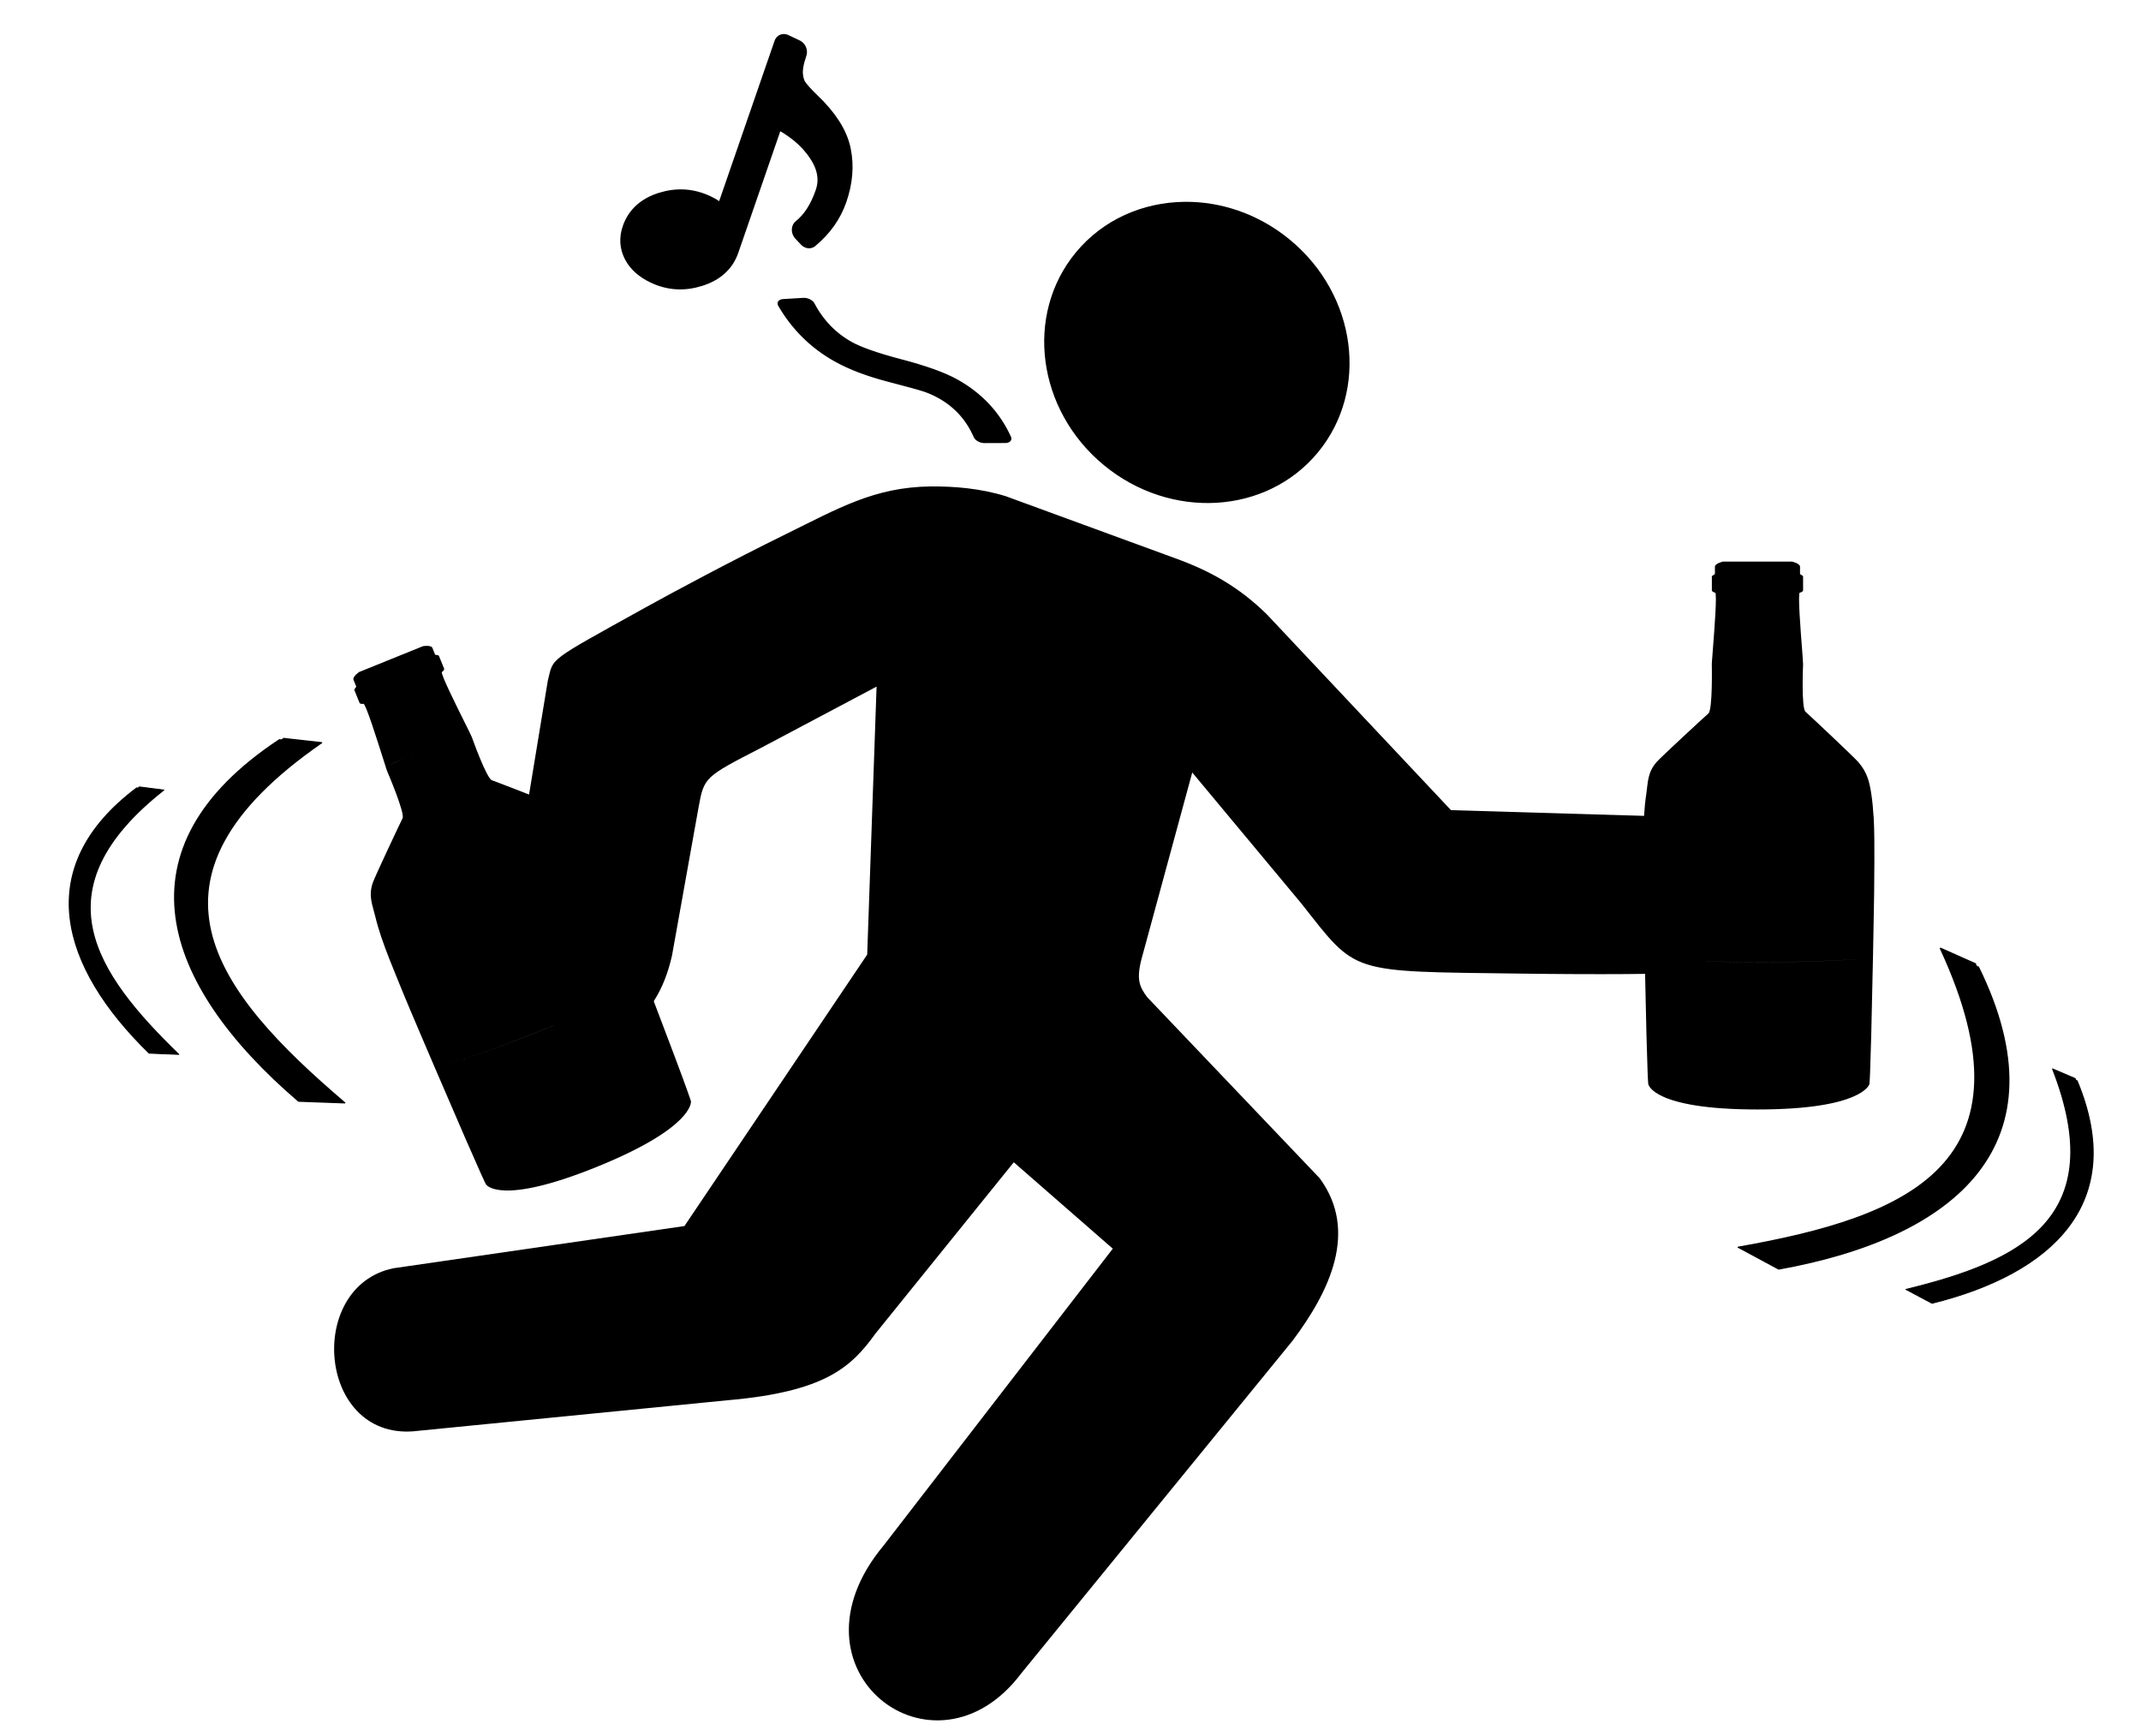
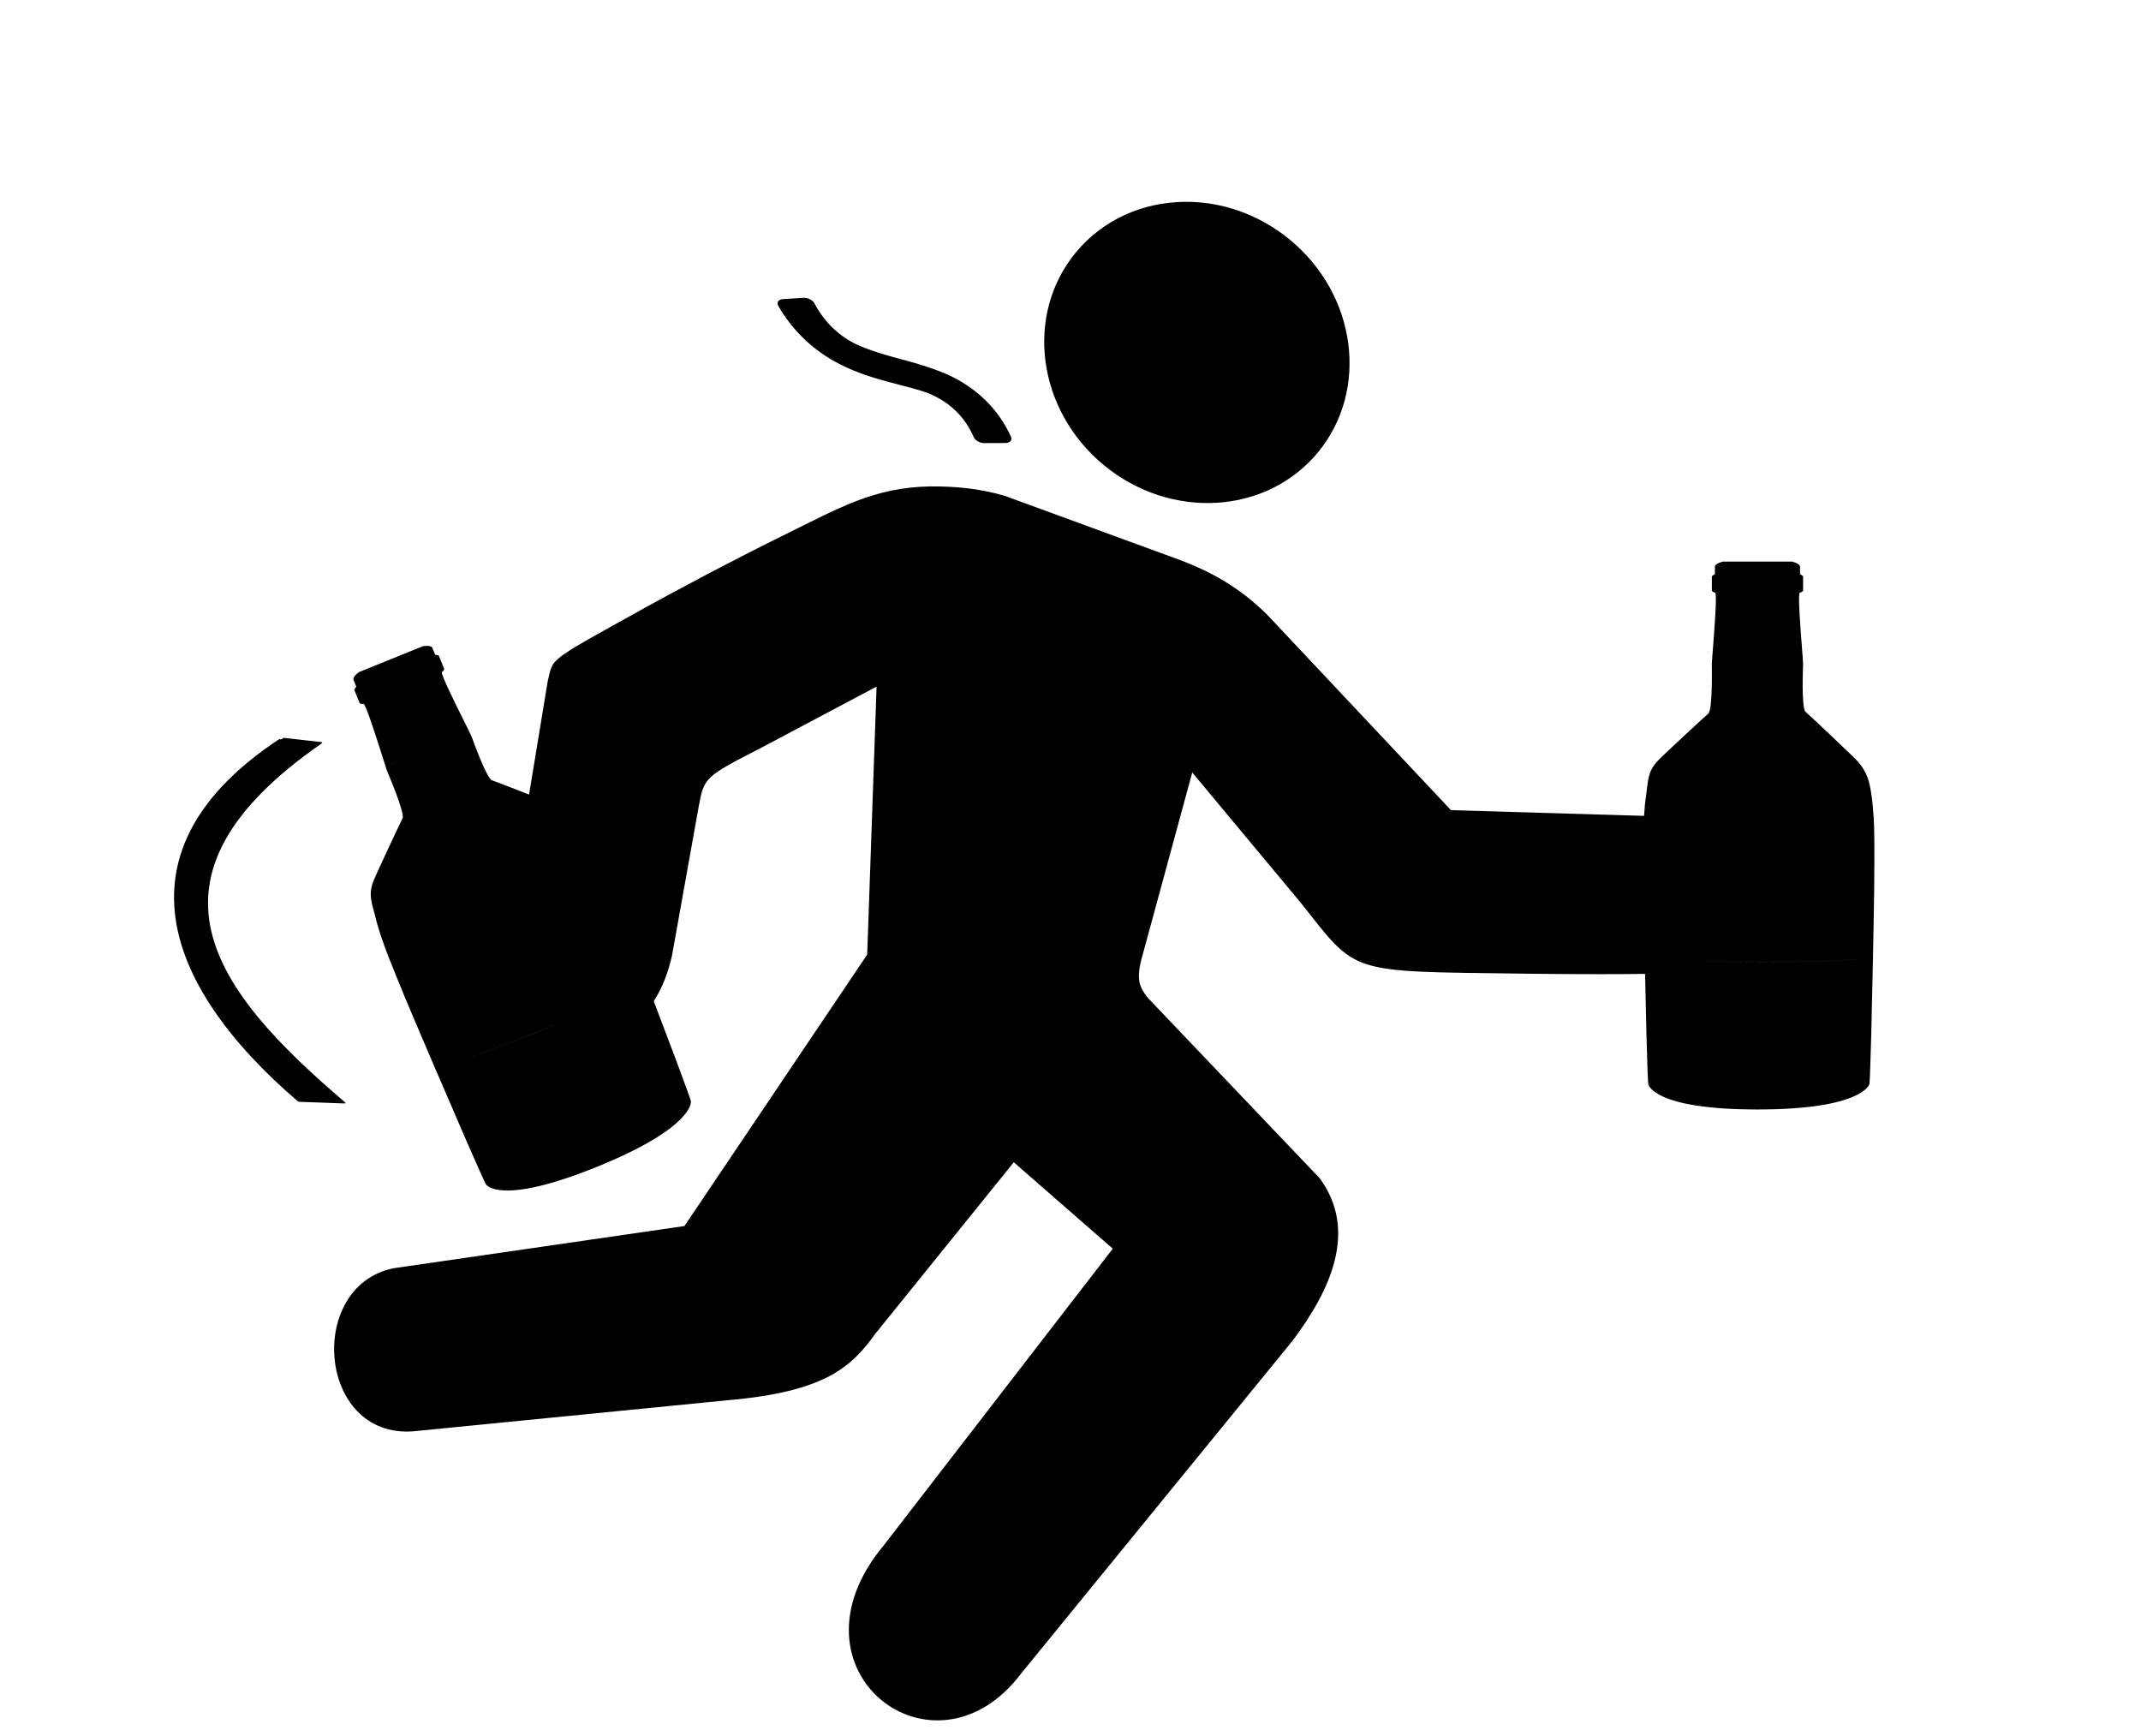
<svg xmlns="http://www.w3.org/2000/svg" xmlns:ns1="http://sodipodi.sourceforge.net/DTD/sodipodi-0.dtd" xmlns:ns2="http://www.inkscape.org/namespaces/inkscape" width="777" height="630" id="svg2" ns1:version="0.32" ns2:version="1.2.2 (b0a8486, 2022-12-01)" ns1:docname="drunkpictogram.svg" ns2:output_extension="org.inkscape.output.svg.inkscape" version="1.1" xml:space="preserve">
  <defs id="defs4">
    <ns2:perspective ns1:type="inkscape:persp3d" ns2:vp_x="0 : 356.18109 : 1" ns2:vp_y="0 : 1000 : 0" ns2:vp_z="744.09448 : 356.18109 : 1" ns2:persp3d-origin="372.04724 : 180.78739 : 1" id="perspective10" />
    <ns2:perspective id="perspective2390" ns2:persp3d-origin="372.04724 : 180.78739 : 1" ns2:vp_z="744.09448 : 356.18109 : 1" ns2:vp_y="0 : 1000 : 0" ns2:vp_x="0 : 356.18109 : 1" ns1:type="inkscape:persp3d" />
  </defs>
  <ns1:namedview id="base" pagecolor="#ffffff" bordercolor="#666666" borderopacity="1.0" gridtolerance="10000" guidetolerance="10" objecttolerance="10" ns2:pageopacity="0.0" ns2:pageshadow="2" ns2:zoom="0.39187386" ns2:cx="828.07259" ns2:cy="275.59889" ns2:document-units="px" ns2:current-layer="g3185" showgrid="false" ns2:window-width="1280" ns2:window-height="904" ns2:window-x="0" ns2:window-y="25" fit-margin-top="0" fit-margin-left="0" fit-margin-right="0" fit-margin-bottom="0" ns2:window-maximized="0" ns2:showpageshadow="2" ns2:pagecheckerboard="0" ns2:deskcolor="#d1d1d1">
    <ns2:grid type="xygrid" id="grid2401" empspacing="5" visible="true" enabled="true" snapvisiblegridlinesonly="true" originx="-116.079" originy="-609.541" spacingx="1" spacingy="1" />
  </ns1:namedview>
  <g ns2:label="Layer 1" ns2:groupmode="layer" id="layer1" transform="translate(-116.079,248.85)">
    <g id="g3185" transform="matrix(1.556,0,0,1.556,966.537,-94.086)">
      <g id="g294540" transform="translate(-168.95,4.921)">
        <path id="path289578" style="opacity:1;fill:#000000;fill-opacity:1" d="m -101.386,-57.313 c -9.656,0.119 -18.948,4.102 -25.312,11.812 -11.979,14.514 -9.059,36.728 6.531,49.594 15.589,12.866 37.959,11.546 49.938,-2.968 11.979,-14.514 9.059,-36.728 -6.531,-49.594 -7.308,-6.031 -16.106,-8.95 -24.625,-8.845 z m -59.188,66.375 c -13.157,0.175 -21.512,5.117 -33.874,11.187 -12.264,6.022 -26.332,13.548 -32.657,17.063 -23.177,12.878 -21.351,11.537 -22.75,17.094 l -8.594,52.187 c -5.844,31.487 30.211,44.583 37.562,11.907 l 6.188,-34.532 c 1.293,-7.071 1.336,-7.124 14.593,-13.937 l 26.938,-14.282 -2.187,62.501 -42.626,63.312 -67.874,9.844 c -20.779,4.26 -17.593,40.979 5.843,37.906 l 72.125,-7.125 c 22.768,-1.98 28.83,-7.744 34.469,-15.562 l 32.25,-39.937 23.094,20.149 -53.442,69.223 c -24.316,29.116 11.821,56.793 32.11,29.803 L -76.159,208.326 c 8.672,-11.556 15.411,-25.546 6.336,-37.919 l -40.251,-42.251 c -1.711,-2.389 -2.723,-4.017 -1.062,-9.75 l 11.594,-42.625 25.406,30.5 c 13.192,16.661 10.684,15.863 51.25,16.406 17.998,0.241 34.827,0.132 37.374,-0.25 21.35,-6.254 17.364,-35.874 -4.344,-36.407 L -39.199,84.562 -82.136,38.907 C -88.657,32.504 -95.411,28.719 -103.698,25.75 L -143.041,11.343 C -149.04,9.491 -155.126,9.025 -160.573,9.062 Z" ns1:nodetypes="sssssscssccccccccccccccccccccccsccccccc" />
        <g transform="matrix(0.356,0,0,0.356,-145.186,-1016.756)" id="g5127">
          <path id="path68" style="fill:#000000;fill-opacity:1;stroke-width:0.438" d="m 475.961,2930.759 c 0,0 -4.845,1.035 -5.317,3.138 v 5.073 c 0,0 -1.767,0.968 -2.003,1.435 v 2.47 2.069 4.707 c 0,0 0.12,1.068 2.125,1.435 1.457,0.234 -0.507,24.631 -1.555,38.383 -0.086,1.035 -0.157,1.969 -0.226,2.87 h 0.006 c -0.063,0.867 -0.115,1.668 -0.173,2.402 -0.009,0 -0.02,0 -0.029,0 -0.179,2.303 -0.237,3.738 -0.179,3.905 0,0 0.593,29.171 -2.241,31.608 -2.834,2.47 -31.166,28.603 -34.017,31.907 -5.967,6.909 -5.546,13.317 -6.669,20.793 -0.737,4.873 -1.199,9.813 -1.492,14.752 0.009,0 0.02,0 0.029,0 -0.576,9.745 -0.5,19.525 -0.5,29.17 -0.011,14.018 0.242,28.036 0.512,42.054 0.144,7.676 0.282,14.786 0.415,21.361 10e-4,1e-4 0.003,-10e-5 0.004,0 1.809,89.014 2.42,82.973 2.42,82.973 0,0 2.956,16.422 71.47,16.422 68.514,0 73.231,-16.422 73.231,-16.422 0,0 0.632,6.041 2.418,-82.773 -17.625,1.435 -42.03,2.704 -73.058,2.704 -33.03,0 -57.965,-1.357 -75.482,-2.83 17.511,1.471 42.443,2.796 75.476,2.796 31.034,0 55.433,-1.268 73.064,-2.67 0.115,-6.642 0.289,-13.818 0.405,-21.561 0.288,-14.018 0.518,-28.036 0.518,-42.054 0,-9.579 0.057,-19.325 -0.462,-29.004 -0.018,0 -0.041,0 -0.059,0 -0.288,-4.996 -0.749,-9.992 -1.496,-14.922 -1.152,-7.476 -2.477,-13.884 -8.444,-20.793 -2.851,-3.304 -31.811,-30.539 -34.645,-33.009 -2.834,-2.437 -1.619,-30.506 -1.619,-30.506 0.058,-0.167 -0.017,-1.569 -0.173,-3.839 -4.271,-0.233 -9.009,-0.44 -14.083,-0.59 5.084,0.15 9.83,0.357 14.105,0.59 -0.052,-0.734 -0.108,-1.568 -0.177,-2.47 -0.063,-0.901 -0.139,-1.835 -0.22,-2.87 -1.054,-13.751 -3.013,-38.149 -1.555,-38.383 2.01,-0.367 2.125,-1.435 2.125,-1.435 v -4.74 -2.036 -2.47 c -0.236,-0.467 -2.009,-1.435 -2.009,-1.435 v -5.073 c -0.472,-2.103 -5.317,-3.138 -5.317,-3.138 z m 21.927,63.214 c -5.35,2e-4 -10.506,0.084 -15.366,0.22 4.86,-0.136 10.017,-0.22 15.366,-0.22 z m 0.047,0 c 5.607,0 11.003,0.092 16.067,0.24 -5.064,-0.148 -10.459,-0.24 -16.067,-0.24 z m -15.671,0.229 c -4.745,0.135 -9.196,0.321 -13.261,0.531 4.064,-0.21 8.518,-0.396 13.261,-0.531 z" />
          <path id="path291520" style="fill:#000000;fill-opacity:1;stroke-width:0.438" d="m -417.625,3003.113 c 0,0 -4.102,2.778 -3.75,4.904 l 1.905,4.702 c 0,0 -1.274,1.56 -1.317,2.082 l 0.927,2.289 0.777,1.918 1.767,4.363 c 0,0 0.512,0.945 2.508,0.532 1.438,-0.331 8.778,23.02 12.969,36.158 0.308,0.992 0.594,1.884 0.868,2.745 h 0.006 c 0.267,0.828 0.52,1.59 0.742,2.292 -0.008,0 -0.018,0.01 -0.026,0.011 0.699,2.201 1.184,3.553 1.3,3.686 0,0 11.502,26.814 9.791,30.137 -1.699,3.353 -18.146,38.212 -19.548,42.345 -2.937,8.644 -0.14,14.425 1.626,21.776 1.146,4.793 2.573,9.545 4.156,14.233 0.008,0 0.018,-0.01 0.026,-0.011 3.125,9.249 6.867,18.284 10.489,27.224 5.253,12.997 10.75,25.894 16.264,38.785 3.016,7.061 5.813,13.598 8.405,19.642 9.6e-4,-3e-4 0.003,0 0.004,0 35.097,81.823 33.395,75.994 33.395,75.994 0,0 8.906,14.11 72.407,-11.614 63.501,-25.724 61.707,-42.715 61.707,-42.715 0,0 2.854,5.362 -28.837,-77.625 -15.797,7.948 -37.939,18.287 -66.698,29.936 -30.613,12.401 -54.233,20.505 -71.022,25.717 16.783,-5.211 40.387,-13.344 71.003,-25.747 28.764,-11.652 50.901,-21.988 66.716,-29.907 -2.387,-6.199 -4.92,-12.916 -7.72,-20.136 -4.996,-13.101 -10.046,-26.179 -15.309,-39.172 -3.596,-8.878 -7.203,-17.932 -11.318,-26.709 -0.017,0.01 -0.038,0.015 -0.055,0.022 -2.143,-4.522 -4.446,-8.98 -6.99,-13.268 -3.875,-6.497 -7.509,-11.938 -15.633,-16.101 -3.883,-1.992 -40.95,-16.361 -44.504,-17.586 -3.541,-1.194 -12.954,-27.667 -12.954,-27.667 -0.009,-0.176 -0.605,-1.448 -1.601,-3.493 -4.046,1.388 -8.516,2.975 -13.274,4.74 4.769,-1.77 9.244,-3.36 13.295,-4.749 -0.324,-0.661 -0.689,-1.413 -1.091,-2.222 -0.397,-0.811 -0.818,-1.649 -1.281,-2.578 -6.14,-12.349 -17.116,-34.227 -15.853,-34.99 1.725,-1.095 1.431,-2.128 1.431,-2.128 l -1.78,-4.393 -0.764,-1.887 -0.927,-2.289 c -0.394,-0.344 -2.401,-0.576 -2.401,-0.576 l -1.905,-4.702 c -1.227,-1.772 -6.106,-0.912 -6.106,-0.912 z m 44.057,50.357 c -4.958,2.009 -9.706,4.022 -14.159,5.973 4.453,-1.951 9.202,-3.965 14.159,-5.973 z m 0.043,-0.017 c 5.197,-2.105 10.232,-4.046 14.982,-5.81 -4.749,1.764 -9.784,3.704 -14.982,5.81 z m -14.438,6.096 c -4.347,1.907 -8.403,3.751 -12.091,5.471 3.687,-1.72 7.746,-3.565 12.091,-5.471 z" />
          <g aria-label="♪" transform="matrix(0.682,0.324,-0.245,0.709,746.494,771.001)" id="text292302" style="font-weight:bold;font-size:310.944px;font-family:Chalkduster;-inkscape-font-specification:'Chalkduster Bold';opacity:1;stroke:#000000;stroke-width:19.587;stroke-linecap:round;stroke-linejoin:round">
-             <path d="m -311.162,2716.687 q 0,12.754 3.188,19.586 3.188,6.832 8.351,10.021 5.162,3.037 15.031,6.529 27.785,9.565 37.957,25.811 10.172,16.094 10.172,39.02 0,20.8 -11.843,41.753 l -6.225,-2.581 q 8.958,-15.031 8.958,-37.198 0,-19.738 -18.675,-31.58 -18.523,-11.994 -46.915,-11.994 v 122.525 q 0,18.067 -17.005,32.491 -16.853,14.424 -37.046,14.424 -13.816,0 -21.56,-6.529 -7.743,-6.529 -7.743,-18.068 0,-18.067 16.853,-32.491 17.005,-14.424 37.35,-14.424 10.932,0 18.219,4.403 v -161.697 z" id="path292304" />
-           </g>
+             </g>
          <g aria-label="〜" transform="matrix(0.523,0.291,-0.279,0.299,987.789,2168.697)" id="text293035" style="font-weight:bold;font-size:303.676px;font-family:Chalkduster;-inkscape-font-specification:'Chalkduster Bold';opacity:1;stroke:#000000;stroke-width:19.129;stroke-linecap:round;stroke-linejoin:round">
            <path d="m -439.06,2702.873 -17.052,16.756 q -31.732,-30.694 -65.836,-30.694 -10.38,0 -19.573,2.669 -9.045,2.669 -39.146,15.273 -30.101,12.456 -54.715,12.456 -41.518,0 -83.63,-32.77 l 15.718,-17.942 q 33.215,28.025 66.874,28.025 19.869,0 56.939,-15.273 37.218,-15.421 58.719,-15.421 42.26,0 81.702,36.922 z" id="path293763" />
          </g>
          <g aria-label="(" transform="scale(1.154,0.867)" id="text294494" style="font-weight:bold;font-size:174.11px;font-family:Chalkduster;-inkscape-font-specification:'Chalkduster Bold';opacity:1;stroke:#000000;stroke-width:10.968;stroke-linecap:round;stroke-linejoin:round">
            <path style="opacity:1;fill:#000000;fill-opacity:1;stroke:#000000;stroke-width:0.965;stroke-linecap:round;stroke-linejoin:round;stroke-opacity:1" d="m -404.791,3514.011 21.497,3.204 c -111.095,102.359 -61.04,188.055 13.133,272.092 l -25.997,-1.262 c -77.841,-88.822 -104.047,-191.149 -10.883,-273.063" id="path294499" ns1:nodetypes="ccccc" />
-             <path style="opacity:1;fill:#000000;fill-opacity:1;stroke:#000000;stroke-width:0.664;stroke-linecap:round;stroke-linejoin:round;stroke-opacity:1" d="m -486.648,3550.594 13.864,2.353 c -71.648,75.155 -39.366,138.076 8.47,199.778 l -16.766,-0.926 c -50.202,-65.216 -67.103,-140.348 -7.019,-200.491" id="path294501" ns1:nodetypes="ccccc" />
-             <path style="opacity:1;fill:#000000;fill-opacity:1;stroke:#000000;stroke-width:0.965;stroke-linecap:round;stroke-linejoin:round;stroke-opacity:1" d="m 555.715,3684.306 -19.76,-11.713 c 56.911,163.103 -18.842,203.312 -114.767,225.849 l 22.903,16.419 c 100.908,-24.194 162.414,-94.808 113.195,-228.202" id="path294503" ns1:nodetypes="ccccc" />
-             <path style="opacity:1;fill:#000000;fill-opacity:1;stroke:#000000;stroke-width:0.664;stroke-linecap:round;stroke-linejoin:round;stroke-opacity:1" d="m 612.414,3770.984 -12.853,-7.307 c 33.229,113.075 -18.536,145.607 -83.254,166.615 l 14.814,10.492 c 68.094,-22.445 111.235,-75.868 82.273,-168.207" id="path294505" ns1:nodetypes="ccccc" />
          </g>
        </g>
      </g>
    </g>
  </g>
</svg>